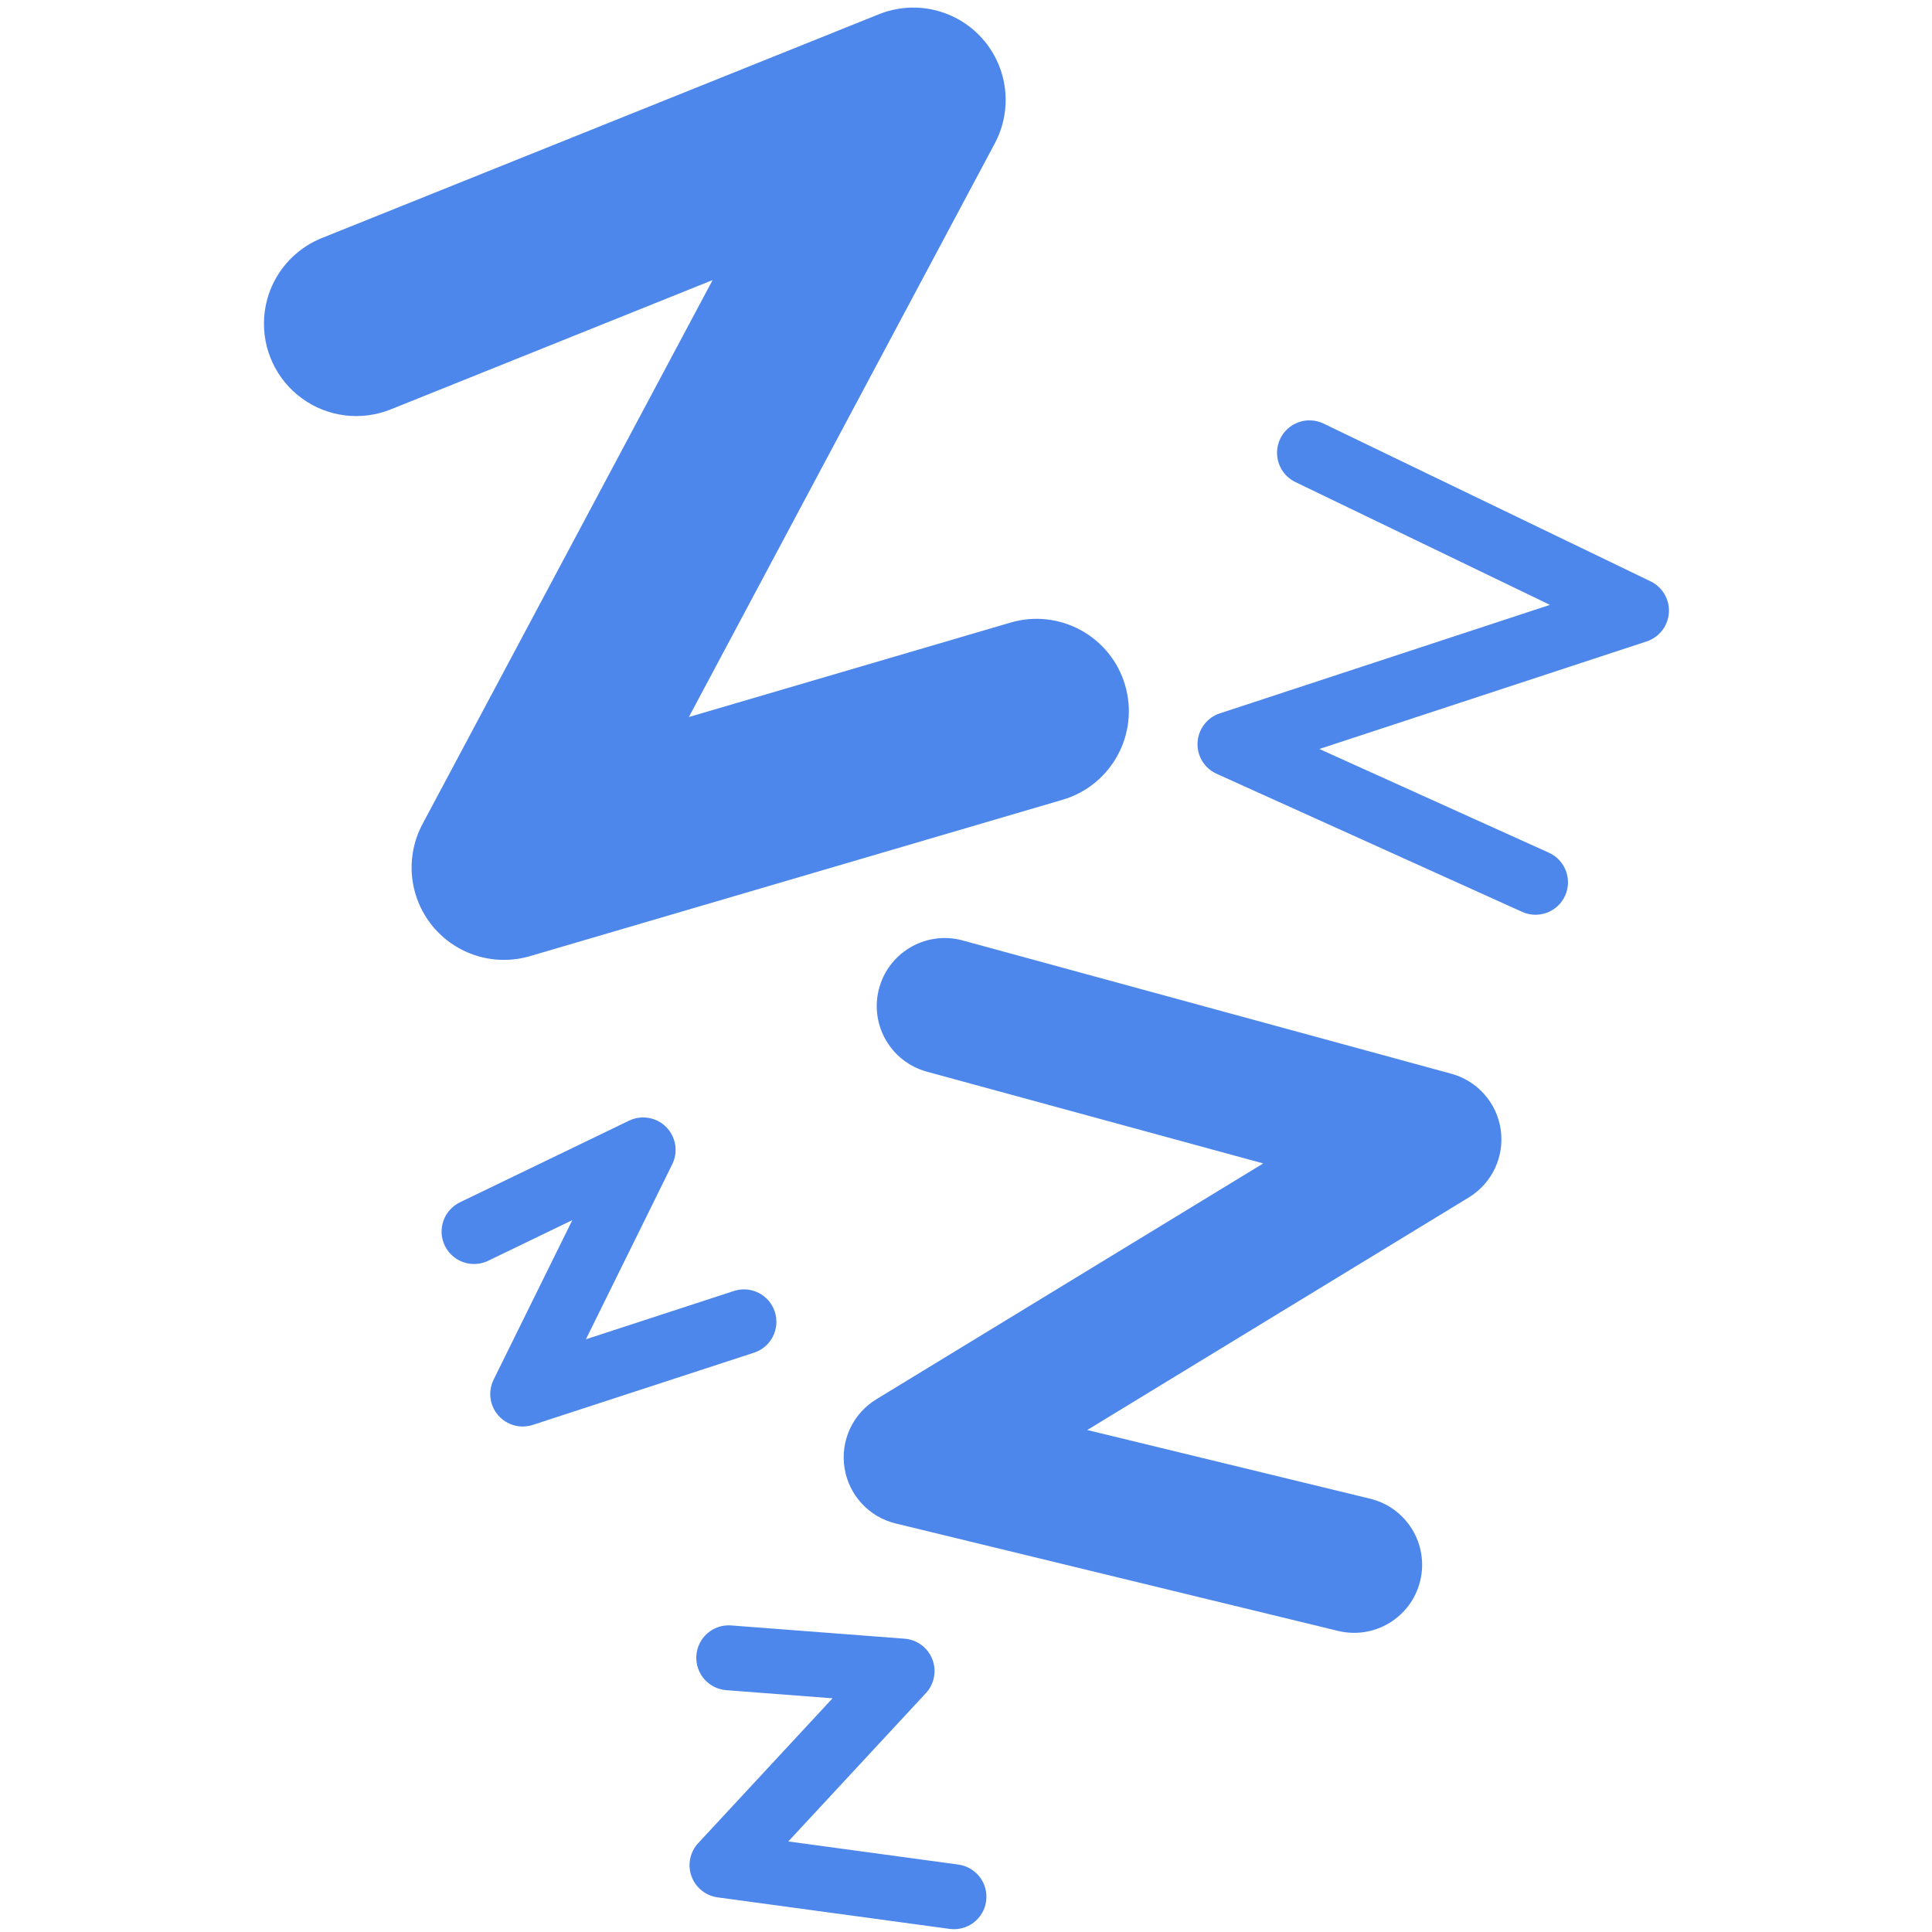
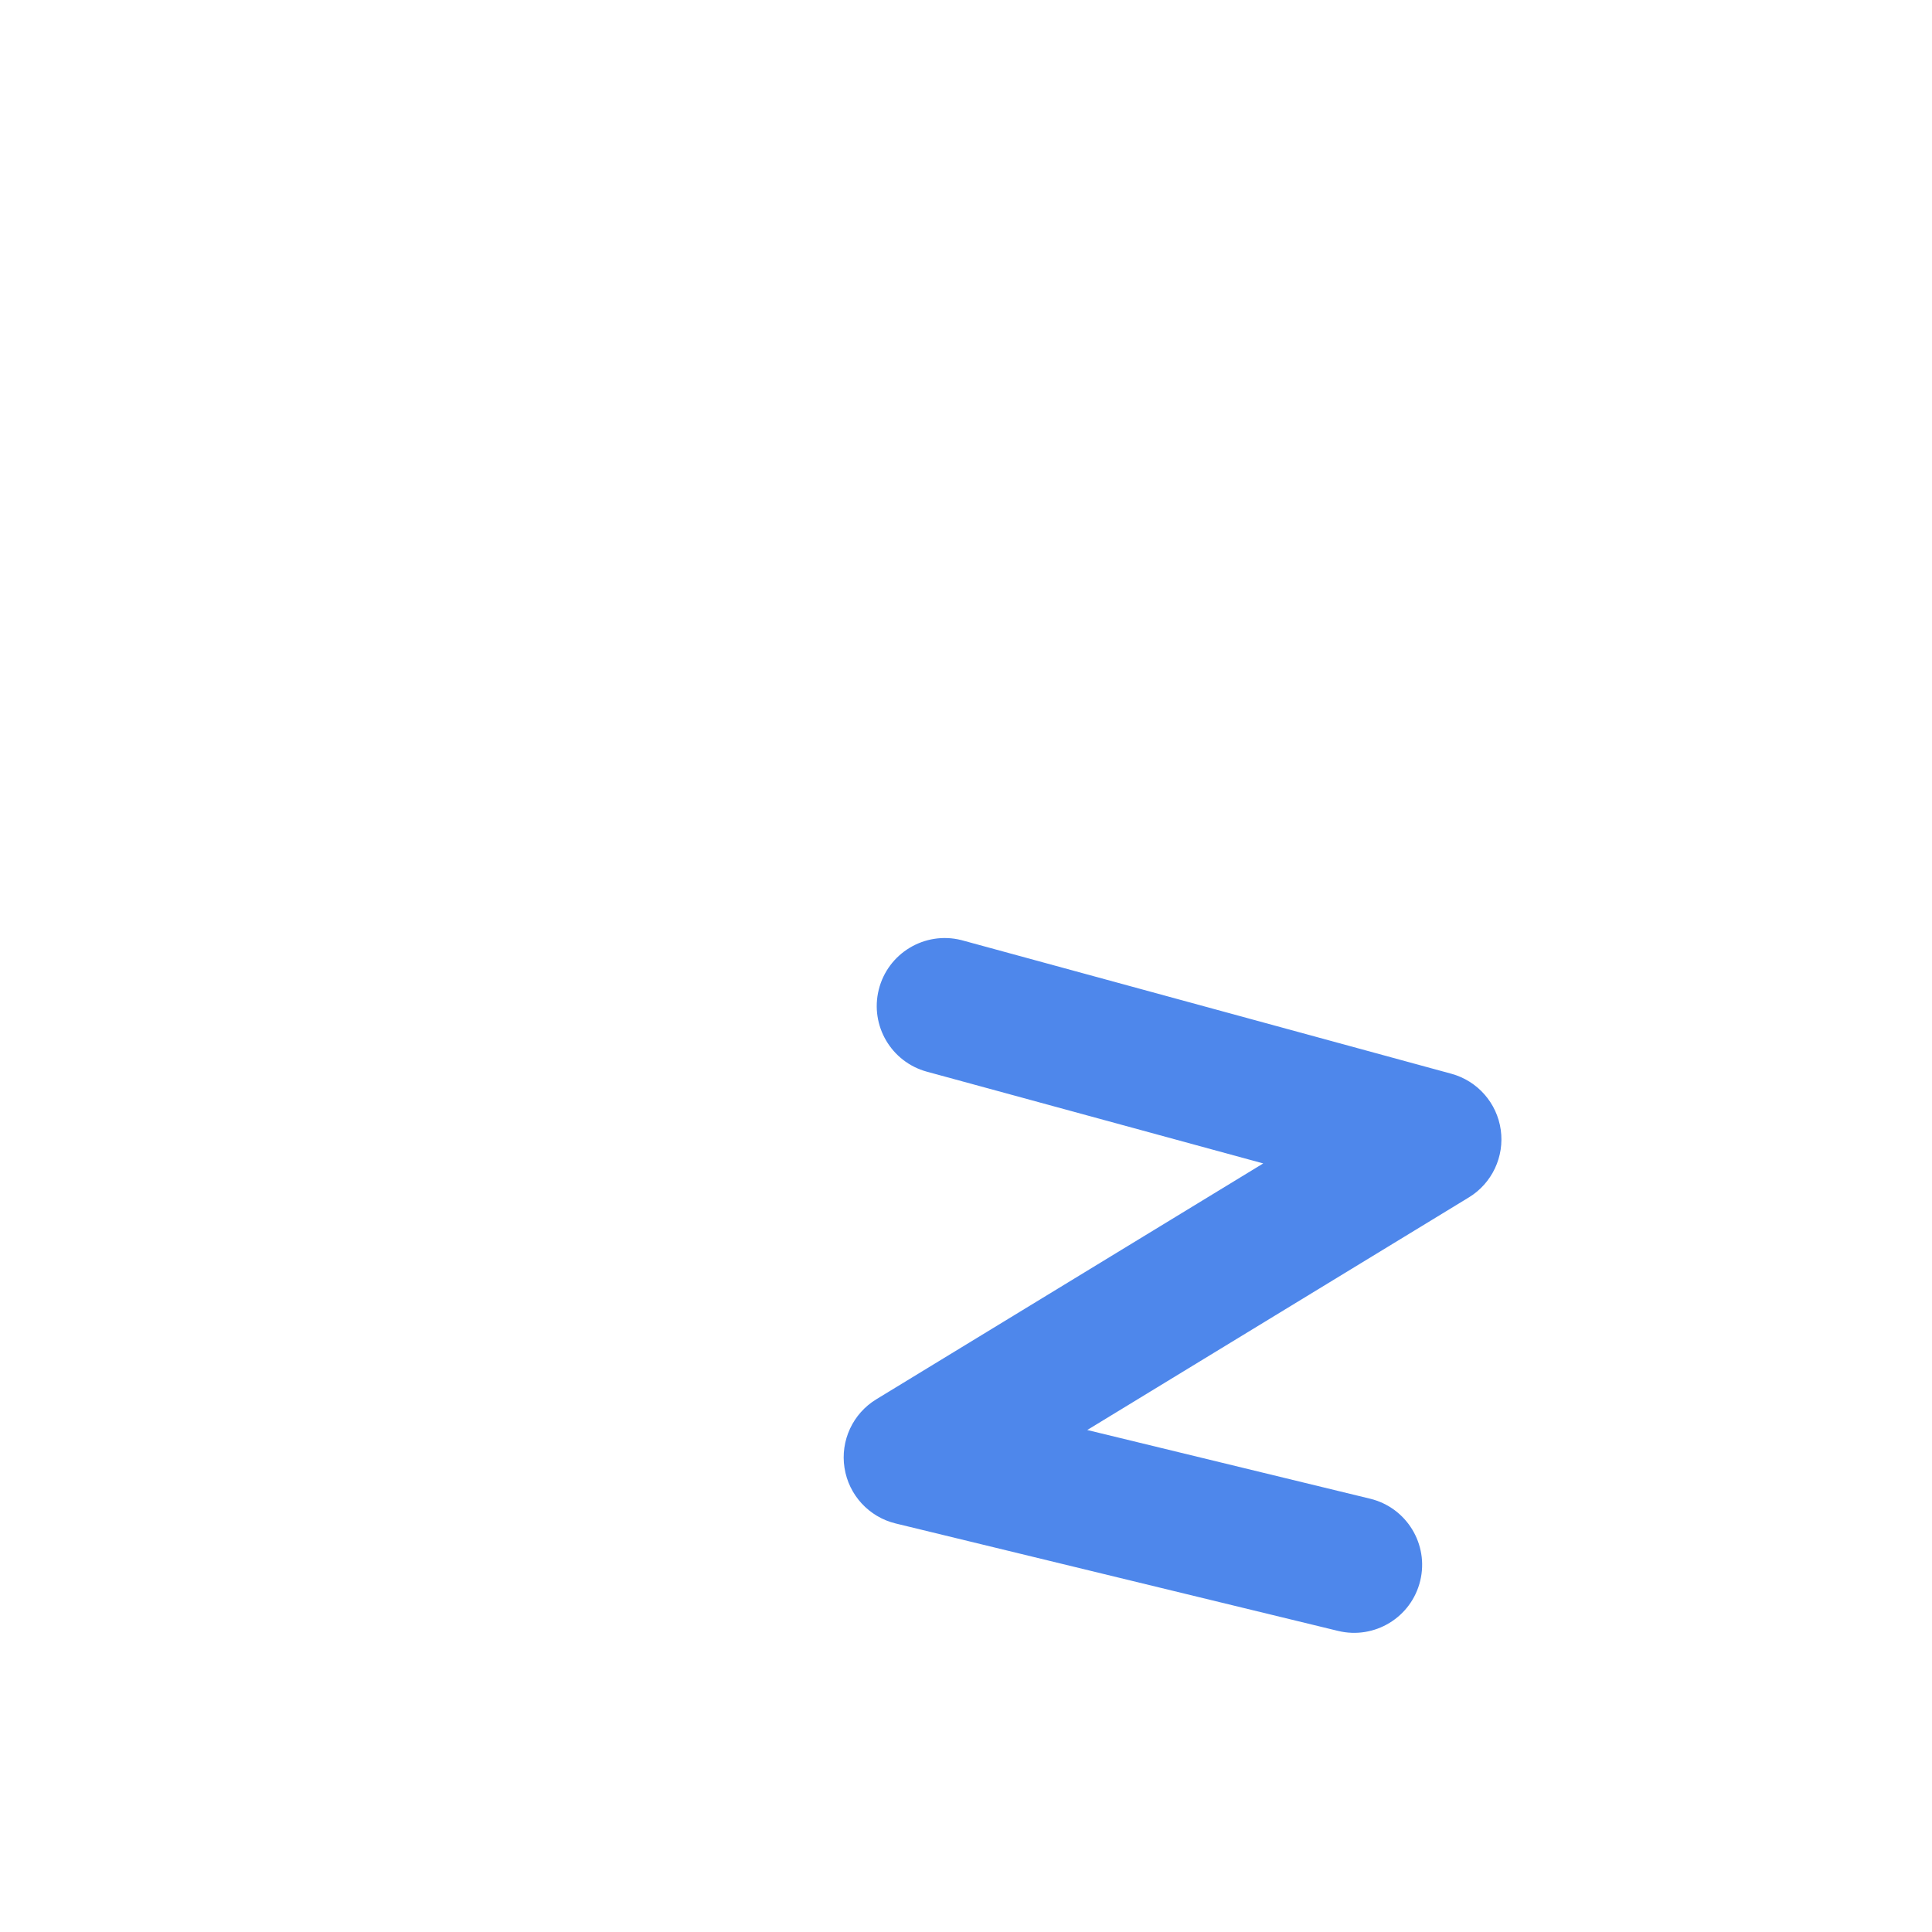
<svg xmlns="http://www.w3.org/2000/svg" version="1.0" preserveAspectRatio="xMidYMid meet" height="1080" viewBox="0 0 810 810" zoomAndPan="magnify" width="1080">
-   <path fill-rule="nonzero" fill-opacity="0.91" d="M 187.992 138.43 L 134.941 99.805 L 368.48 5.977 C 383.582 -0.086 400.859 3.934 411.727 16.043 C 422.594 28.152 424.73 45.762 417.074 60.117 L 245.441 381.938 L 200.379 326.578 L 423.656 261.023 C 444.172 255 465.684 266.75 471.707 287.262 C 477.73 307.777 465.98 329.289 445.469 335.312 L 222.188 400.867 C 207.23 405.258 191.102 400.25 181.262 388.16 C 171.422 376.07 169.789 359.258 177.125 345.504 L 348.758 23.684 L 397.348 77.824 L 163.805 171.648 C 151.43 176.621 137.367 174.875 126.586 167.023 C 115.809 159.176 109.824 146.328 110.758 133.023 C 112.25 111.695 130.746 95.617 152.078 97.109 C 173.406 98.602 189.484 117.102 187.992 138.43 Z M 187.992 138.43" fill="#3d7be9" />
  <path fill-rule="nonzero" fill-opacity="0.91" d="M 423.773 428.668 L 403.602 394.289 L 608.469 450.168 C 619.453 453.164 627.605 462.41 629.199 473.684 C 630.793 484.957 625.531 496.102 615.809 502.027 L 397.074 635.355 L 388.961 583.297 L 574.445 628.344 C 589.75 632.062 599.145 647.48 595.426 662.785 C 591.711 678.09 576.289 687.484 560.984 683.766 L 375.504 638.719 C 364.297 635.996 355.832 626.793 354.059 615.398 C 352.281 604.004 357.543 592.66 367.391 586.66 L 586.125 453.328 L 593.461 505.188 L 388.594 449.309 C 373.645 445.23 364.688 429.965 368.422 414.926 C 372.215 399.641 387.684 390.324 402.969 394.121 C 418.254 397.914 427.566 413.383 423.773 428.668 Z M 423.773 428.668" fill="#3d7be9" />
-   <path fill-rule="nonzero" fill-opacity="0.91" d="M 562.215 193.125 L 554.922 177.59 L 692.02 243.734 C 697.02 246.148 700.055 251.352 699.688 256.891 C 699.32 262.426 695.629 267.188 690.355 268.922 L 519.918 324.938 L 521.273 299.609 L 649.383 357.504 C 656.23 360.598 659.273 368.66 656.18 375.512 C 653.082 382.359 645.023 385.402 638.172 382.309 L 510.062 324.41 C 504.949 322.102 501.777 316.887 502.078 311.281 C 502.379 305.68 506.086 300.832 511.418 299.082 L 681.855 243.062 L 680.191 268.25 L 543.098 202.102 C 537.293 199.301 534.246 192.82 535.801 186.566 C 537.609 179.27 544.992 174.824 552.289 176.637 C 559.582 178.449 564.027 185.828 562.215 193.125 Z M 562.215 193.125" fill="#3d7be9" />
-   <path fill-rule="nonzero" fill-opacity="0.91" d="M 212.348 516.824 L 192.832 504.07 L 263.723 469.848 C 268.953 467.32 275.211 468.395 279.301 472.52 C 283.395 476.645 284.414 482.914 281.844 488.121 L 231.355 590.48 L 214.926 571.52 L 307.684 541.25 C 314.824 538.918 322.512 542.82 324.844 549.965 C 327.176 557.109 323.273 564.793 316.129 567.125 L 223.371 597.398 C 218.168 599.094 212.449 597.508 208.863 593.371 C 205.277 589.234 204.52 583.352 206.945 578.438 L 257.434 476.082 L 275.555 494.359 L 204.664 528.582 C 200.367 530.656 195.297 530.328 191.301 527.719 C 187.309 525.105 184.973 520.594 185.148 515.824 C 185.426 508.312 191.738 502.449 199.25 502.727 C 206.762 503.004 212.625 509.316 212.348 516.824 Z M 212.348 516.824" fill="#3d7be9" />
-   <path fill-rule="nonzero" fill-opacity="0.91" d="M 318.941 697.34 L 306.566 681.473 L 379.246 687.027 C 384.453 687.426 388.977 690.77 390.879 695.633 C 392.785 700.496 391.738 706.023 388.184 709.852 L 312.68 791.25 L 304.535 768.512 L 401.789 781.73 C 409.238 782.742 414.453 789.602 413.441 797.047 C 412.43 804.496 405.574 809.715 398.125 808.699 L 300.867 795.48 C 295.836 794.797 291.602 791.367 289.891 786.586 C 288.176 781.805 289.27 776.465 292.723 772.742 L 368.23 691.344 L 377.172 714.168 L 304.488 708.613 C 300.668 708.32 297.152 706.434 294.797 703.41 C 292.441 700.391 291.465 696.516 292.113 692.742 C 293.383 685.332 300.418 680.355 307.824 681.629 C 315.234 682.898 320.211 689.934 318.941 697.34 Z M 318.941 697.34" fill="#3d7be9" />
</svg>